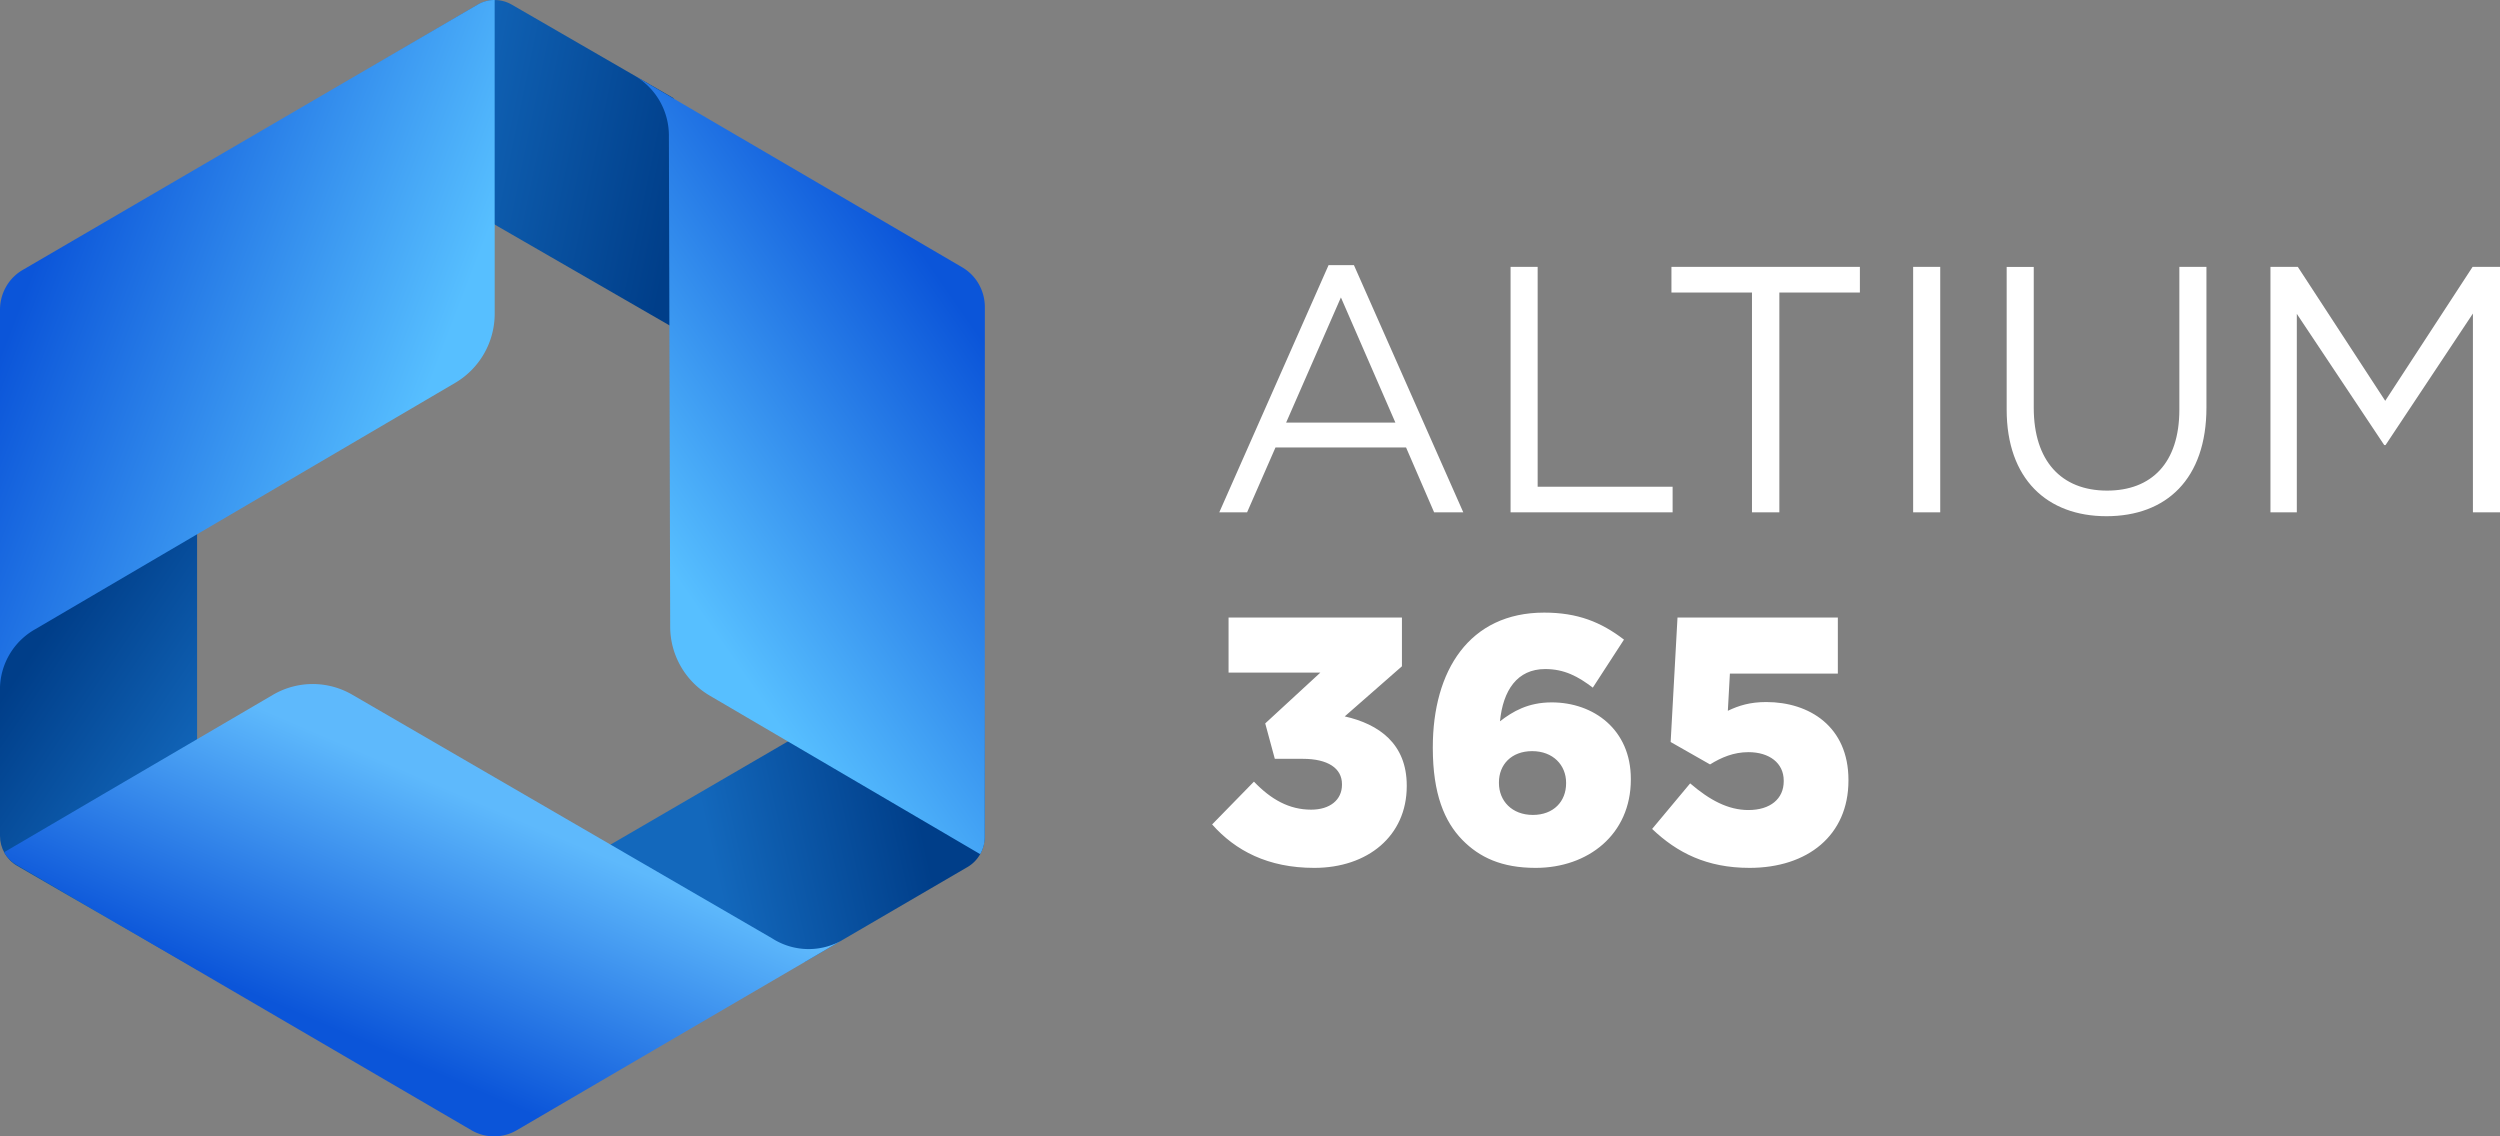
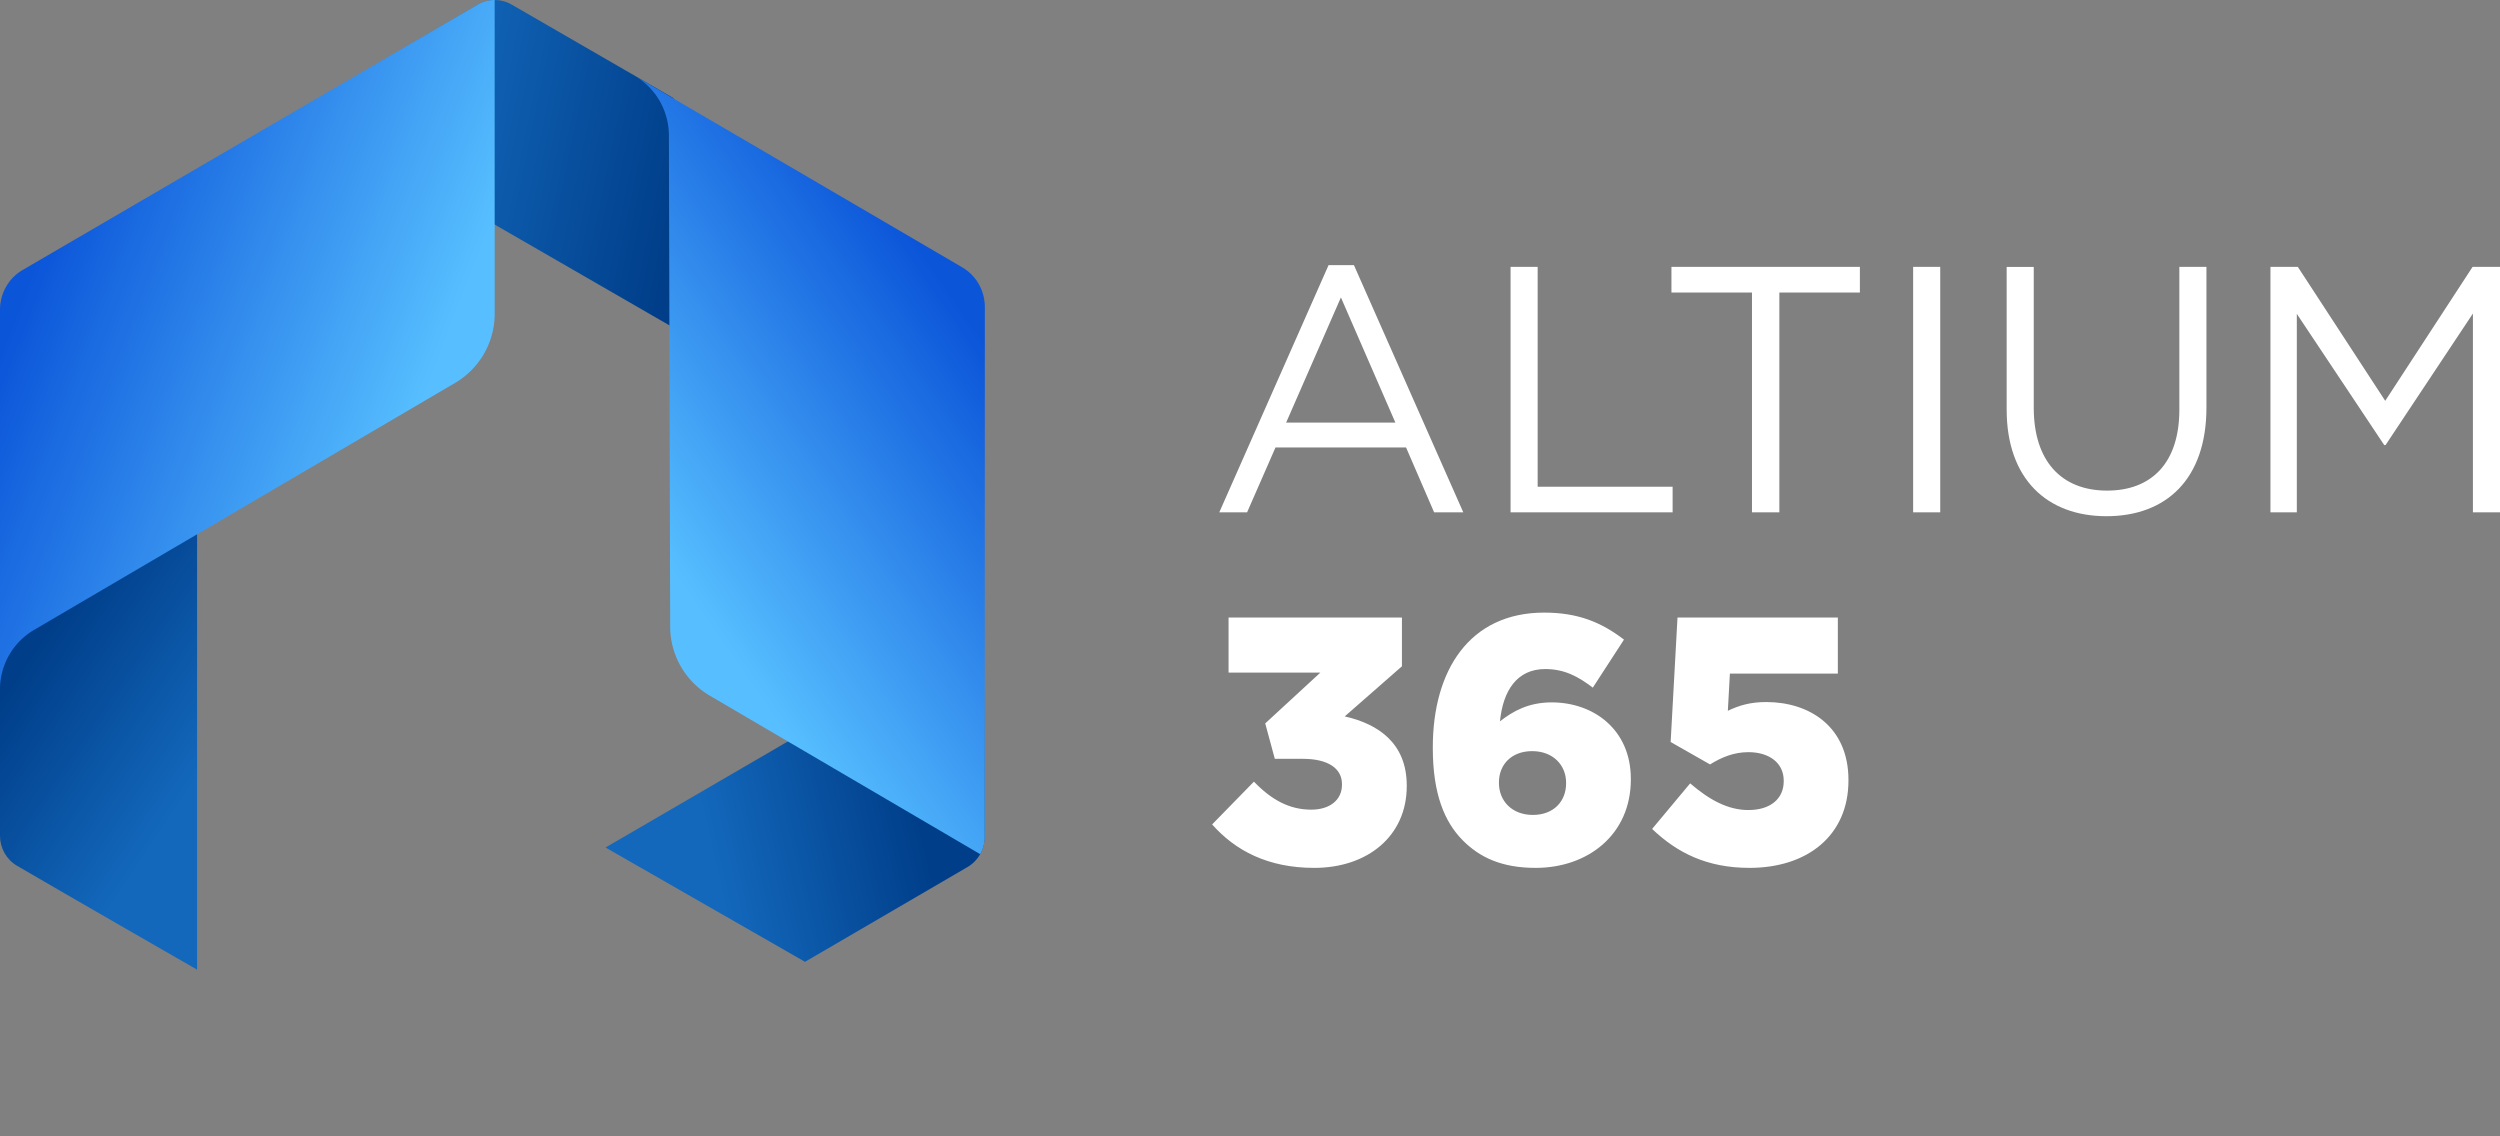
<svg xmlns="http://www.w3.org/2000/svg" width="66" height="30" fill="none">
  <rect width="100%" height="100%" fill="#808080" stroke="none" />
  <path d="M32.19 13.526h.733l.75-1.713h3.447l.741 1.713h.77L35.744 7h-.67l-2.885 6.526zm1.764-2.37L35.4 7.852l1.438 3.304h-2.885zm5.925 2.37h4.278v-.676h-3.563V7.046h-.715v6.48zm6.373 0h.723V7.722h2.126v-.676h-4.975v.676h2.126v5.804zm4.255 0h.715v-6.48h-.715v6.48zm5.102.102c1.583 0 2.641-.982 2.641-2.87V7.046h-.715v3.768c0 1.416-.741 2.138-1.908 2.138-1.212 0-1.936-.787-1.936-2.185v-3.72h-.715v3.767c0 1.832 1.068 2.814 2.633 2.814zm4.331-.102h.696v-5.24l2.307 3.463h.036l2.306-3.472v5.249H66v-6.48h-.724l-2.306 3.536-2.307-3.536h-.723v6.48zm-25.244 9.386c1.41 0 2.442-.842 2.442-2.157v-.018c0-1.102-.733-1.62-1.637-1.824l1.51-1.323v-1.287h-4.577v1.453h2.424l-1.456 1.342.253.935h.742c.66 0 1.031.25 1.031.667v.018c0 .398-.316.657-.814.657-.579 0-1.058-.268-1.51-.74L32 21.765c.615.693 1.474 1.147 2.696 1.147zm5.844 0c1.384 0 2.514-.88 2.514-2.333v-.018c0-1.296-.977-2.018-2.09-2.018-.623 0-1.03.24-1.365.5.081-.815.452-1.38 1.194-1.38.507 0 .868.195 1.257.491l.823-1.268c-.606-.463-1.22-.713-2.107-.713-1.981 0-2.94 1.537-2.94 3.555v.018c0 1.213.308 1.944.778 2.426.452.462 1.04.74 1.936.74zm-.073-1.398c-.551 0-.895-.37-.895-.842v-.019c0-.462.325-.823.877-.823s.896.37.896.833v.018c0 .472-.326.833-.878.833zm5.718 1.398c1.538 0 2.614-.86 2.614-2.305v-.018c0-1.407-1.031-2.055-2.17-2.055-.426 0-.724.092-1.014.231l.054-.981h2.85v-1.481h-4.233l-.181 3.286 1.04.592c.298-.185.624-.324 1.013-.324.552 0 .932.287.932.75v.019c0 .462-.353.759-.932.759-.534 0-1.022-.26-1.538-.704l-1.004 1.203c.66.63 1.447 1.028 2.569 1.028z" fill="#fff" />
  <path fill-rule="evenodd" clip-rule="evenodd" d="M21.252 25.392l4.29-2.502a.916.916 0 00.452-.79c0-1.474-.027-5.532-.027-5.532l-9.981 5.806 5.266 3.018z" fill="url(#paint0_linear_7108_16332)" />
  <path fill-rule="evenodd" clip-rule="evenodd" d="M0 17.046v5.021c0 .326.172.627.451.79 1.264.74 4.752 2.742 4.752 2.742V13.955L0 17.046z" fill="url(#paint1_linear_7108_16332)" />
  <path fill-rule="evenodd" clip-rule="evenodd" d="M17.78 2.59L13.51.122a.89.89 0 00-.899.003 1131.77 1131.77 0 00-4.754 2.802l9.969 5.751-.045-6.088z" fill="url(#paint2_linear_7108_16332)" />
  <path fill-rule="evenodd" clip-rule="evenodd" d="M13.06 5.912V8.28a2.12 2.12 0 01-1.042 1.827L.936 16.608A1.826 1.826 0 000 18.14V8.176c0-.434.229-.836.602-1.051L12.61.122A.88.88 0 0113.059 0v5.912z" fill="url(#paint3_linear_7108_16332)" />
-   <path fill-rule="evenodd" clip-rule="evenodd" d="M7.206 18.343a2.077 2.077 0 012.088-.006l11.089 6.435a1.783 1.783 0 001.901.018s-6.59 3.848-8.638 5.046a1.185 1.185 0 01-1.204 0L.43 22.826a.897.897 0 01-.32-.328l1.265-.741 1.354-.794 4.477-2.62z" fill="url(#paint4_linear_7108_16332)" />
  <path fill-rule="evenodd" clip-rule="evenodd" d="M25.997 21.286v.811a.9.9 0 01-.12.453l-5.07-2.972-2.074-1.216a2.114 2.114 0 01-1.04-1.818l-.034-12.936v-.027c0-.681-.37-1.277-.92-1.59l8.66 5.064c.372.216.601.617.601 1.052l-.003 13.179z" fill="url(#paint5_linear_7108_16332)" />
  <defs>
    <linearGradient id="paint0_linear_7108_16332" x1="24.107" y1="20.865" x2="18.685" y2="22.086" gradientUnits="userSpaceOnUse">
      <stop stop-color="#003E89" />
      <stop offset="1" stop-color="#1368BC" />
    </linearGradient>
    <linearGradient id="paint1_linear_7108_16332" x1=".932" y1="17.104" x2="5.483" y2="20.172" gradientUnits="userSpaceOnUse">
      <stop stop-color="#003E89" />
      <stop offset="1" stop-color="#1368BC" />
    </linearGradient>
    <linearGradient id="paint2_linear_7108_16332" x1="11.163" y1="3.427" x2="18.016" y2="4.843" gradientUnits="userSpaceOnUse">
      <stop stop-color="#1368BC" />
      <stop offset="1" stop-color="#003E89" />
    </linearGradient>
    <linearGradient id="paint3_linear_7108_16332" x1="11.087" y1="10.862" x2=".932" y2="6.948" gradientUnits="userSpaceOnUse">
      <stop stop-color="#57BFFF" />
      <stop offset="1" stop-color="#0B55D9" />
    </linearGradient>
    <linearGradient id="paint4_linear_7108_16332" x1="12.303" y1="21.029" x2="9.522" y2="27.479" gradientUnits="userSpaceOnUse">
      <stop stop-color="#5EB9FC" />
      <stop offset="1" stop-color="#0B55D9" />
    </linearGradient>
    <linearGradient id="paint5_linear_7108_16332" x1="25.956" y1="8.973" x2="17.538" y2="14.825" gradientUnits="userSpaceOnUse">
      <stop stop-color="#0B55D9" />
      <stop offset="1" stop-color="#57BFFF" />
    </linearGradient>
  </defs>
</svg>